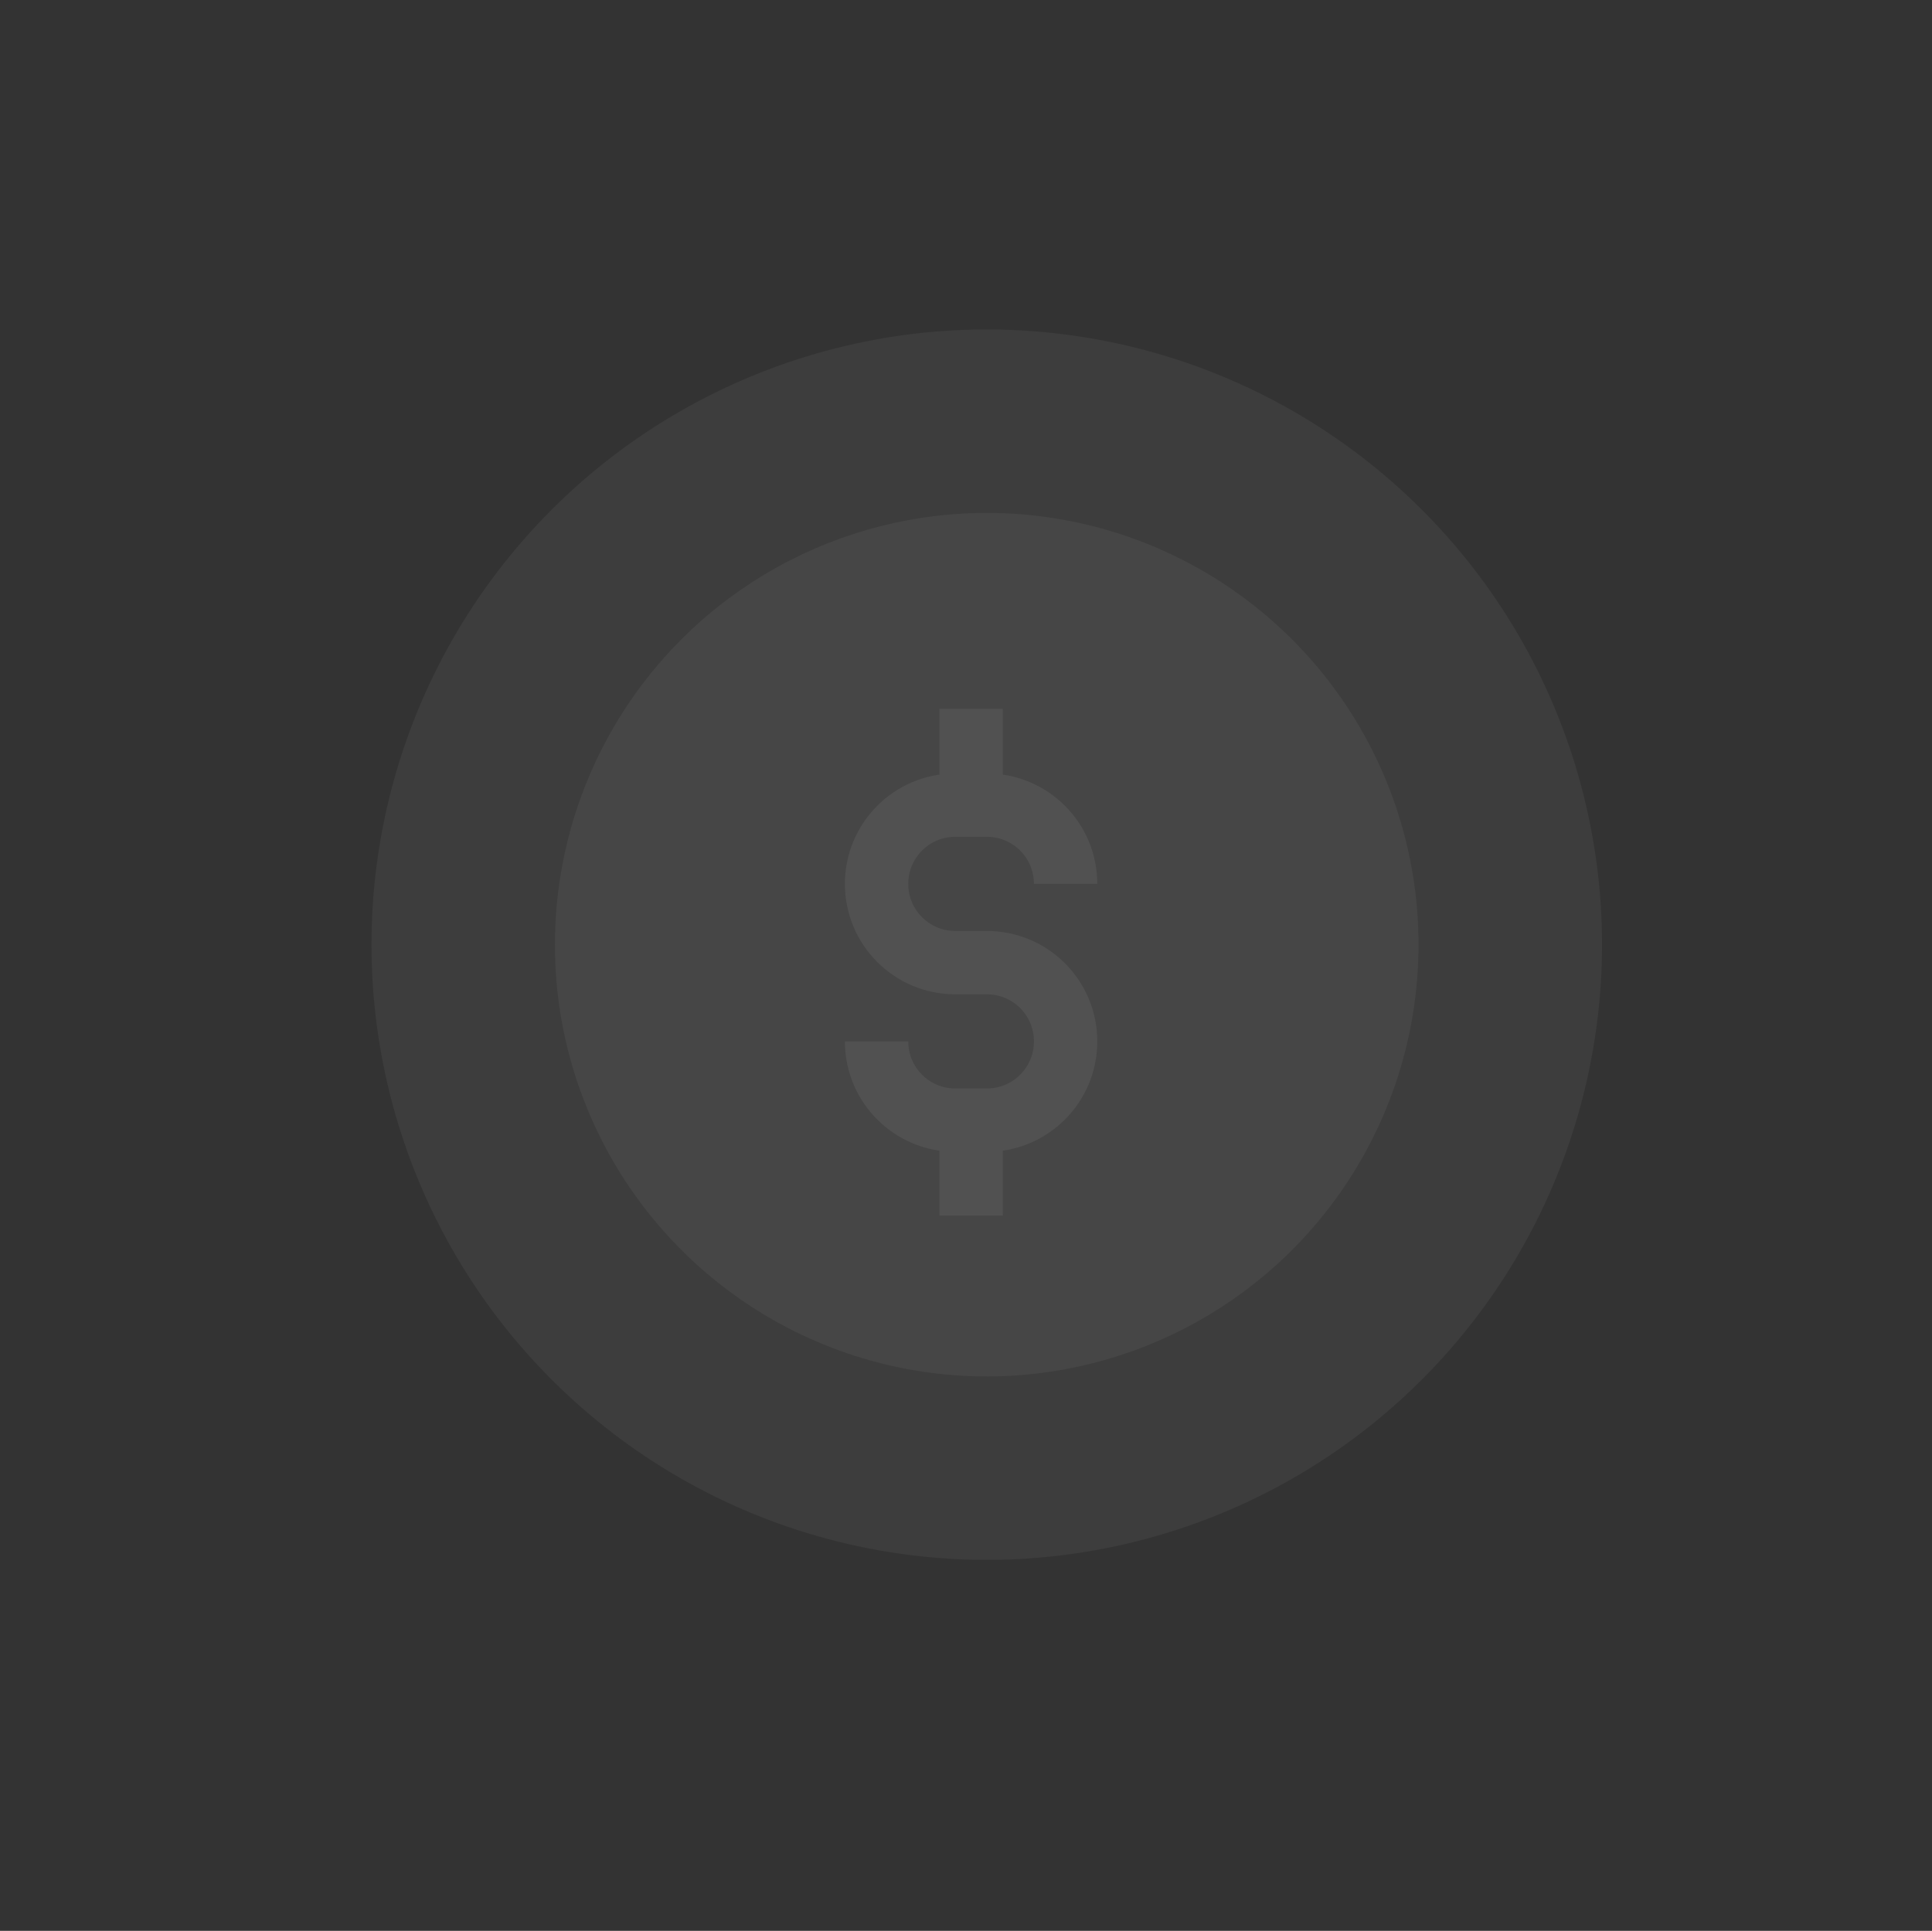
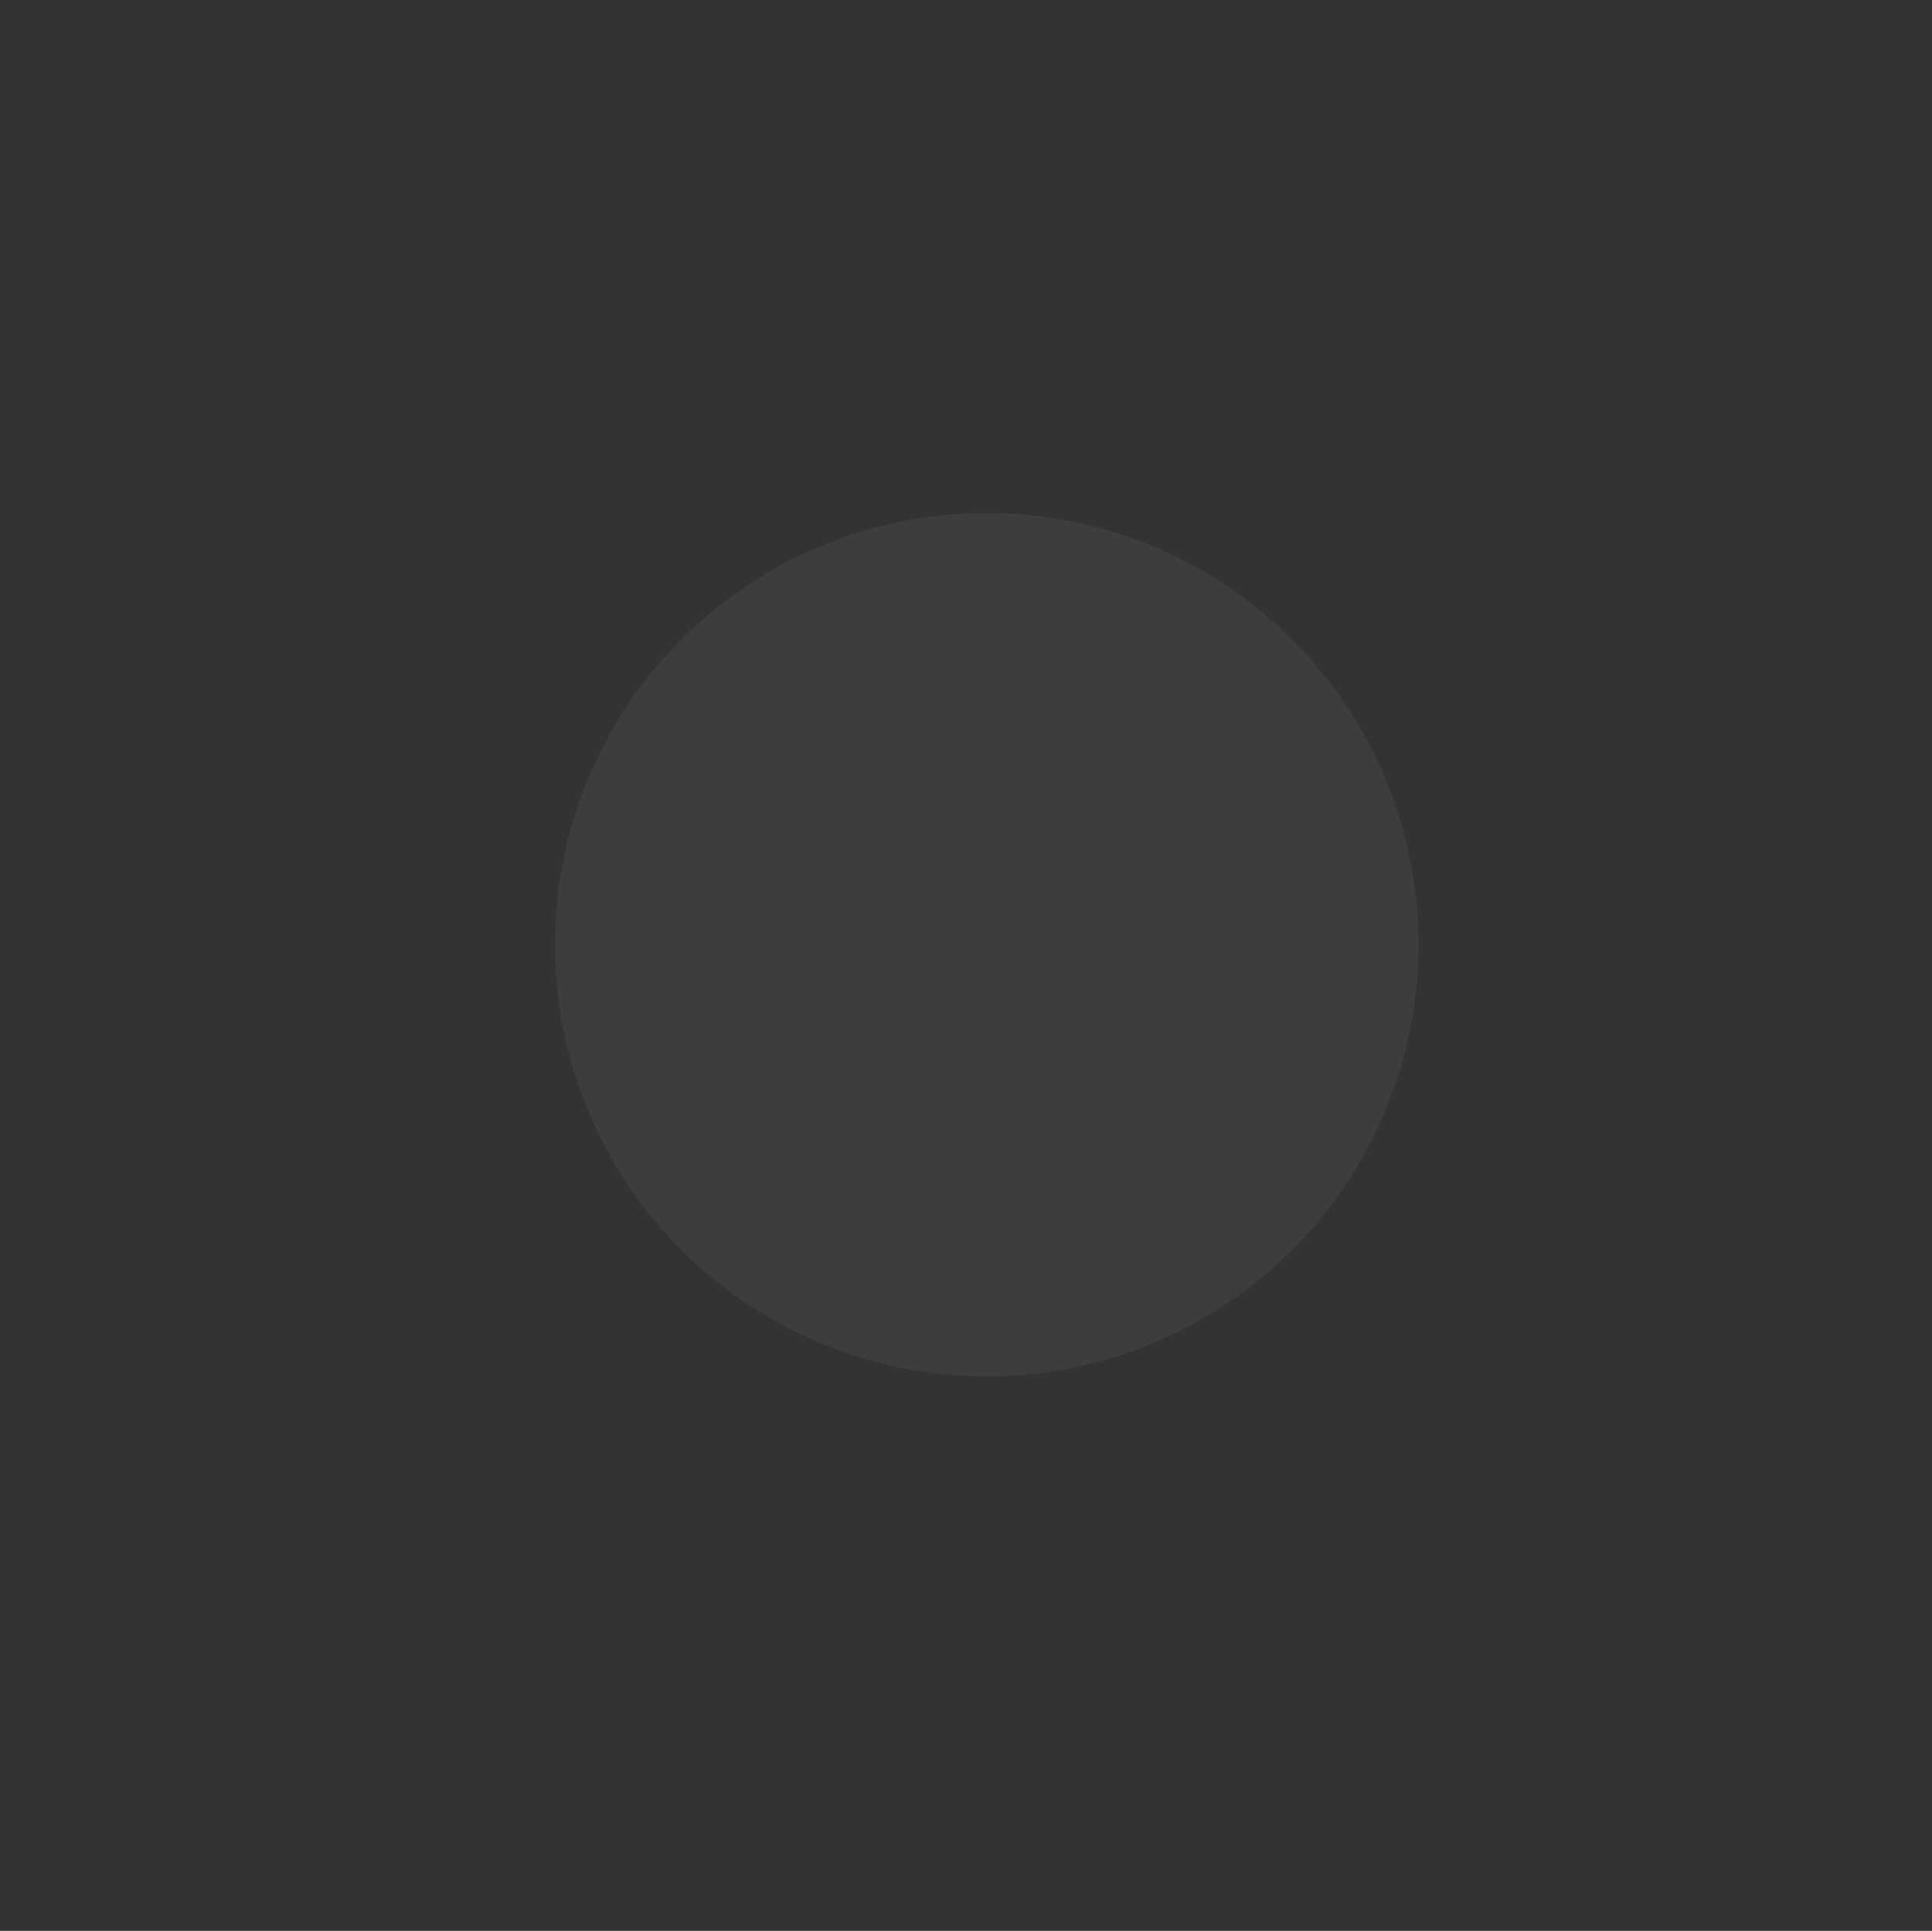
<svg xmlns="http://www.w3.org/2000/svg" viewBox="0 0 208.5 208.4" style="enable-background:new 0 0 208.5 208.4" xml:space="preserve">
  <rect x="0" y="0" width="208.5" height="208.4" fill="#333333" stroke="none" />
  <style>
        .st11 { fill: none; stroke: rgba(255, 255, 255, 0.06); stroke-width: 6.838; }
        .stFill { fill: rgba(255, 255, 255, 0.05); }
    </style>
  <g id="Layer_4">
-     <circle transform="rotate(-79.799 106.53 101.935)" cx="106.5" cy="101.9" class="stFill" r="66.4" />
    <circle transform="rotate(-79.776 106.53 101.939)" cx="106.5" cy="101.9" class="stFill" r="46.6" />
    <g>
-       <path class="st11" d="M104.8 76.5v10.3M104.8 120.9v10.3M106.5 103.9h-3.4c-4.7 0-8.5-3.8-8.5-8.5s3.8-8.5 8.5-8.5h3.4c4.7 0 8.5 3.8 8.5 8.5M103.1 103.9h3.4c4.7 0 8.5 3.8 8.5 8.5s-3.8 8.5-8.5 8.5h-3.4c-4.7 0-8.5-3.8-8.5-8.5" />
-     </g>
+       </g>
  </g>
</svg>